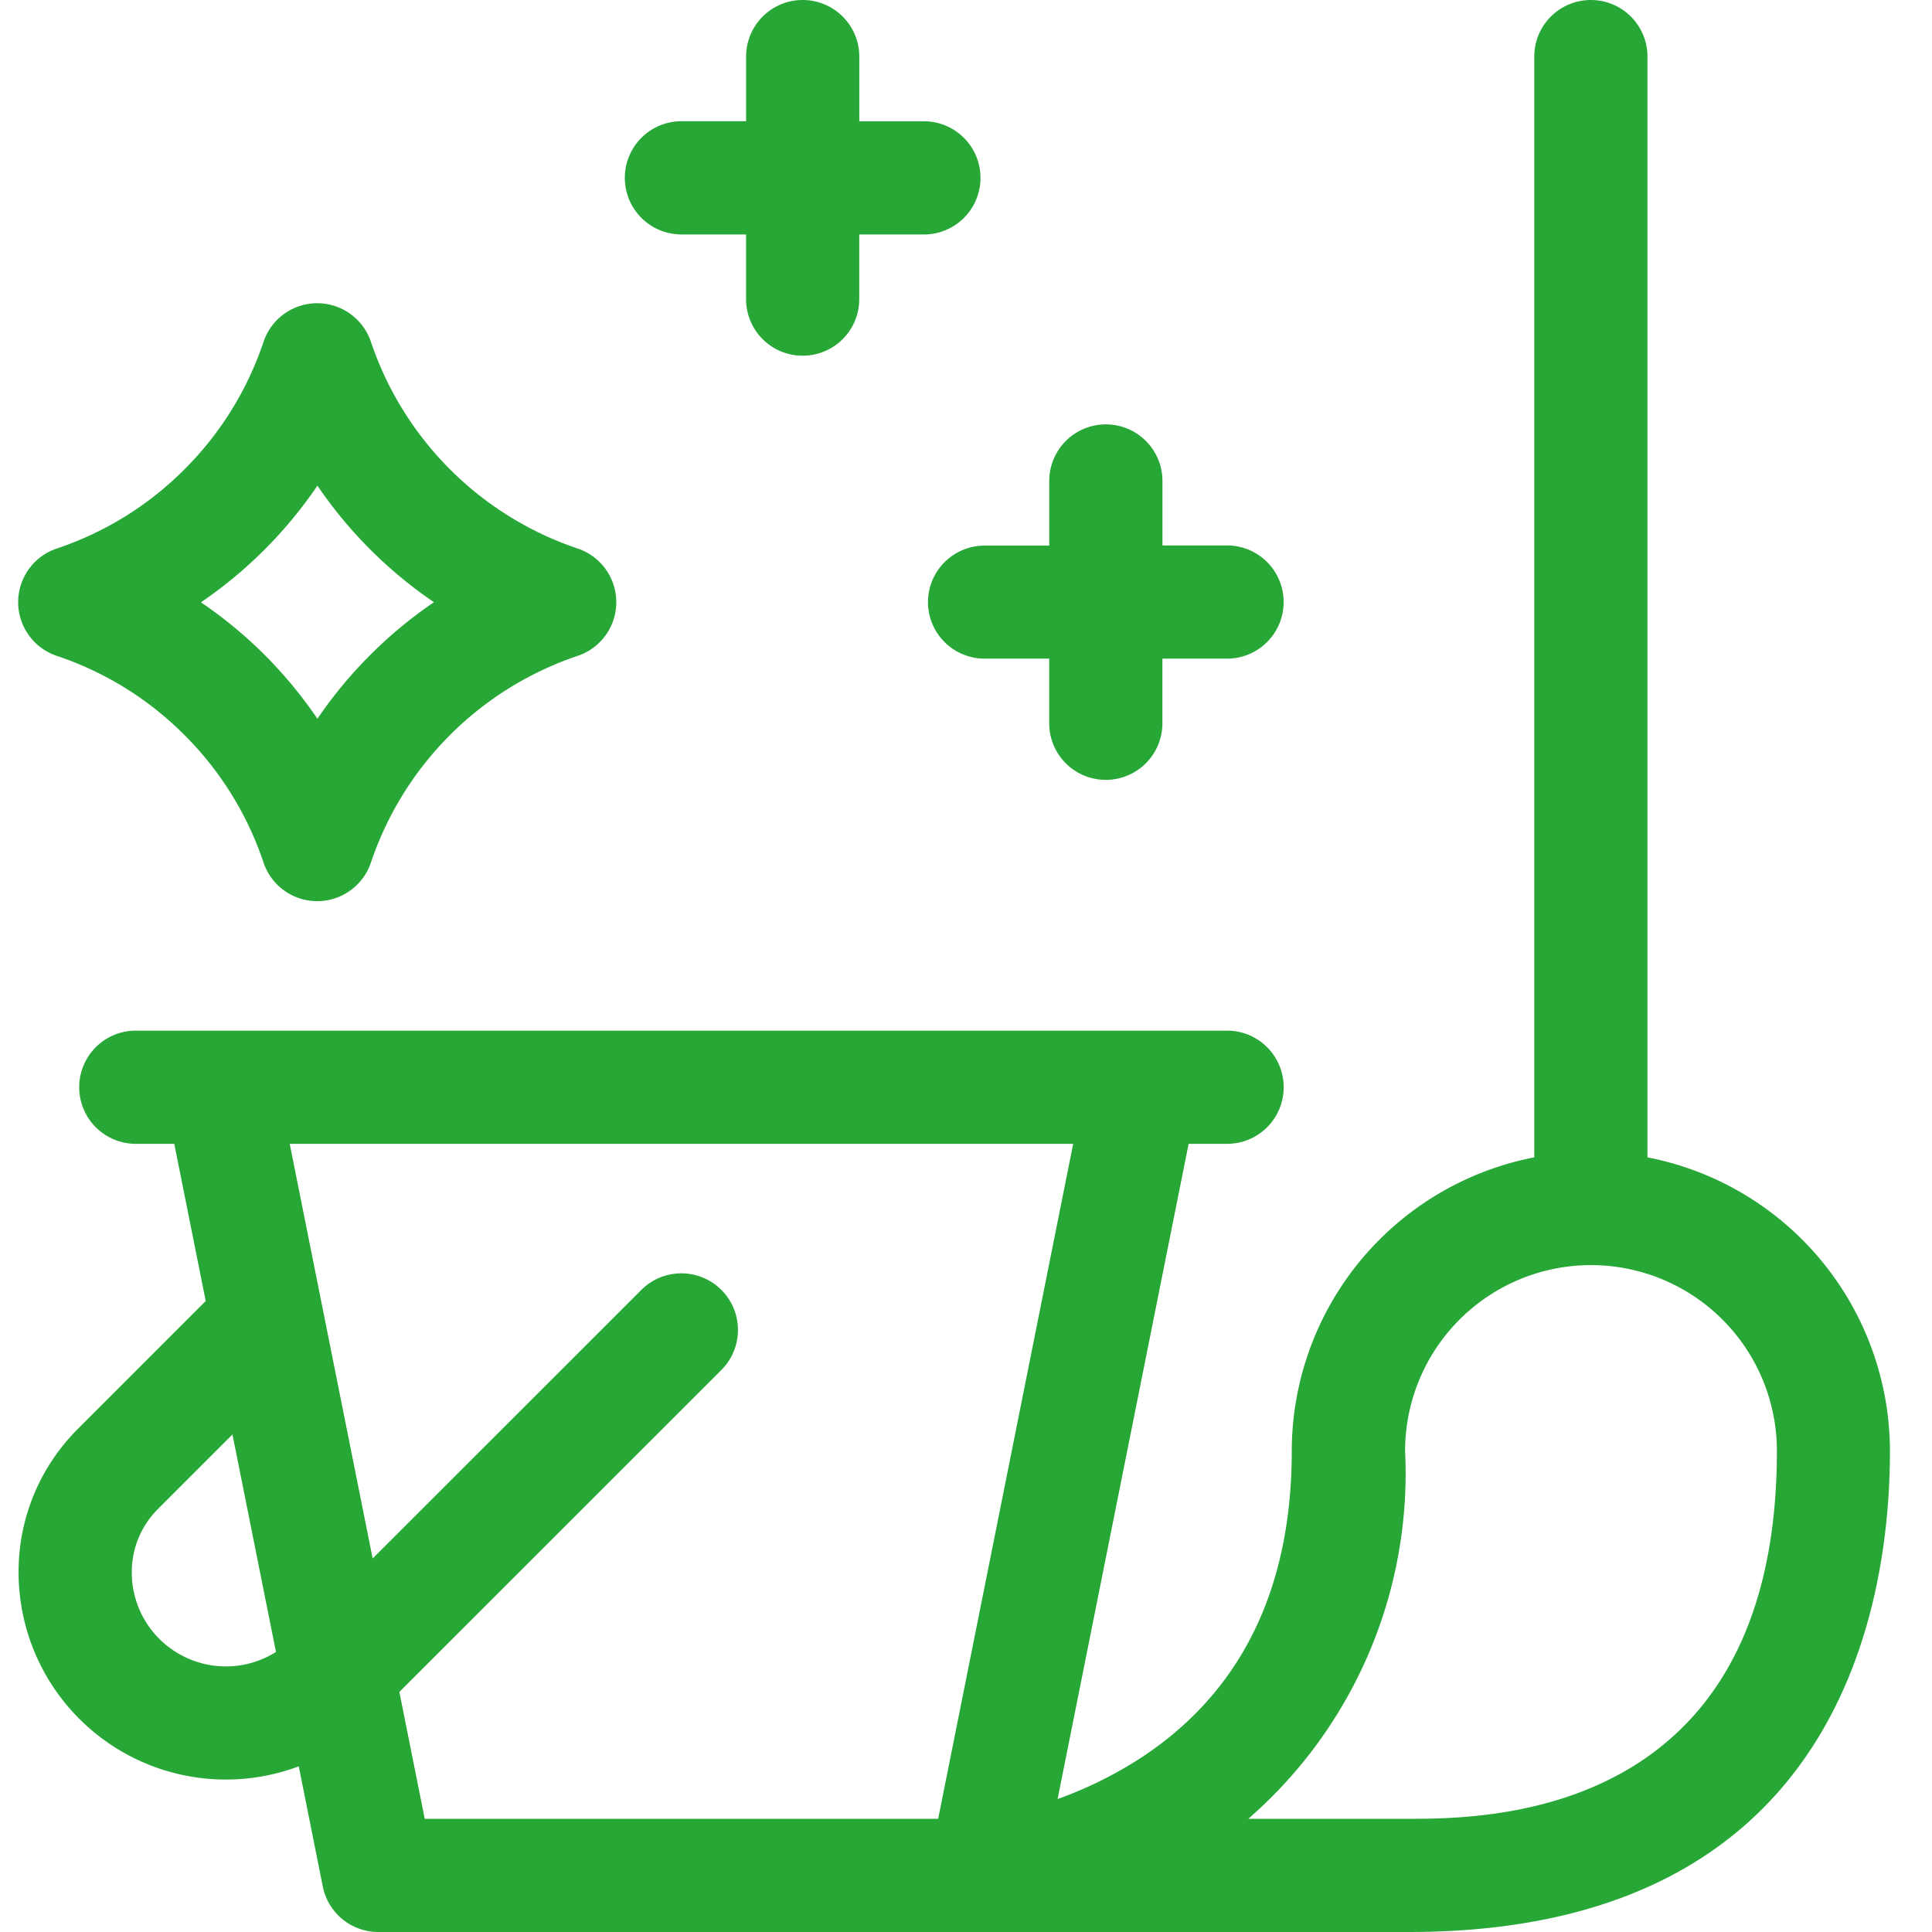
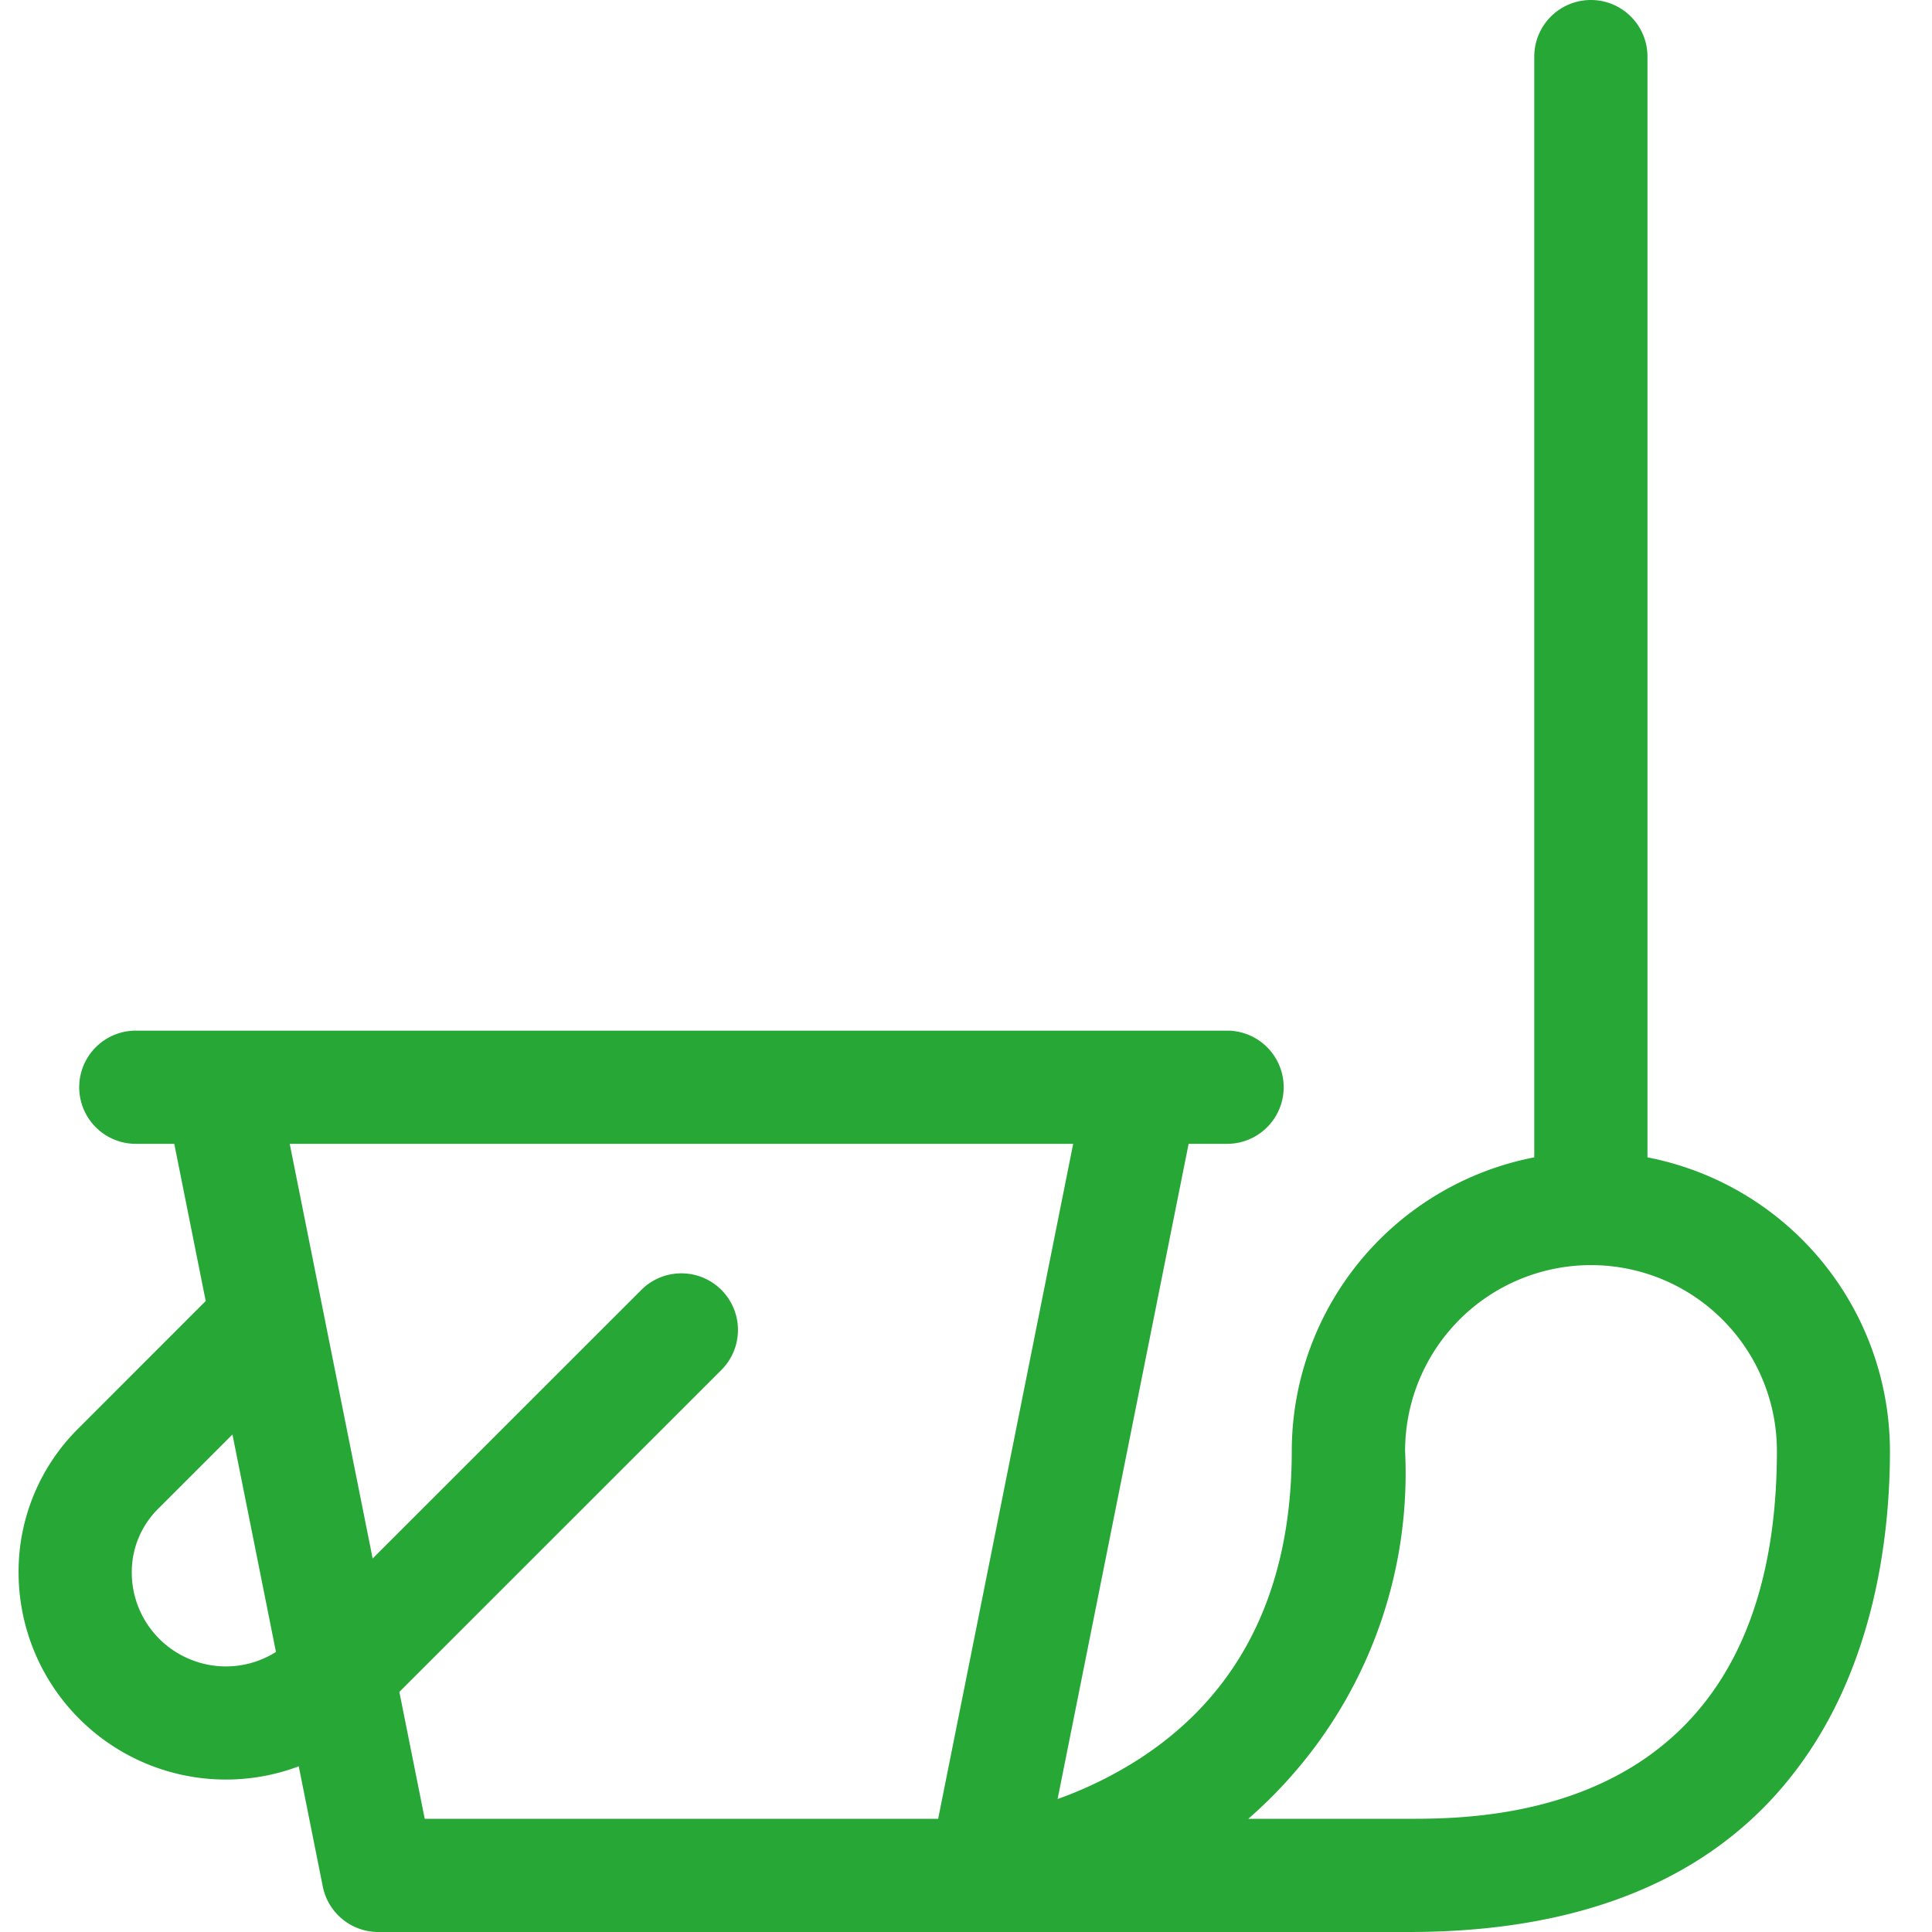
<svg xmlns="http://www.w3.org/2000/svg" width="44" height="44" viewBox="0 0 44 44">
  <defs>
    <clipPath id="clip-path">
      <rect id="Rectangle_208" data-name="Rectangle 208" width="44" height="44" transform="translate(-10607 -11720)" fill="#26a736" stroke="#707070" stroke-width="1" />
    </clipPath>
  </defs>
  <g id="Mask_Group_42" data-name="Mask Group 42" transform="translate(10607 11720)" clip-path="url(#clip-path)">
    <g id="Artboard1" transform="translate(-10603.007 -11720)">
-       <rect id="Rectangle_207" data-name="Rectangle 207" width="43.366" height="44" transform="translate(-3.676)" fill="none" />
      <g id="Group_358" data-name="Group 358" transform="translate(17.736 22)">
        <g id="Group_357" data-name="Group 357" transform="translate(-22 -22)">
          <g id="Group_356" data-name="Group 356">
-             <path id="Path_327" data-name="Path 327" d="M1.571,14.939a7.427,7.427,0,0,1,2.9,1.8,7.426,7.426,0,0,1,1.8,2.9,1.29,1.29,0,0,0,2.449,0,7.491,7.491,0,0,1,4.7-4.7,1.289,1.289,0,0,0,0-2.449,7.491,7.491,0,0,1-4.7-4.7,1.29,1.29,0,0,0-2.449,0,7.427,7.427,0,0,1-1.8,2.9,7.428,7.428,0,0,1-2.9,1.8,1.289,1.289,0,0,0,0,2.449ZM6.3,12.513a10.1,10.1,0,0,0,1.2-1.452,10.057,10.057,0,0,0,2.654,2.654A10.055,10.055,0,0,0,7.5,16.369a10.1,10.1,0,0,0-1.2-1.452,10.1,10.1,0,0,0-1.452-1.2A10.108,10.108,0,0,0,6.3,12.513Z" fill="#26a736" />
            <path id="Path_328" data-name="Path 328" d="M37.791,26.358V1.289a1.289,1.289,0,0,0-2.578,0V26.358a6.822,6.822,0,0,0-5.523,6.688c0,3.158-1.166,5.516-3.467,7.008a9.15,9.15,0,0,1-1.866.918l2.984-14.922h.876a1.289,1.289,0,1,0,0-2.578H3.364a1.289,1.289,0,1,0,0,2.578H4.24l.716,3.58L2.048,32.539A4.592,4.592,0,0,0,.694,35.808a4.722,4.722,0,0,0,6.381,4.419l.547,2.736A1.289,1.289,0,0,0,8.887,44H32.359c9.715,0,10.954-7.319,10.954-10.954A6.822,6.822,0,0,0,37.791,26.358ZM4.594,37.787a2.136,2.136,0,0,1-1.322-1.98,2.03,2.03,0,0,1,.6-1.445l1.693-1.693.991,4.953A2.135,2.135,0,0,1,4.594,37.787Zm17.043,3.635H9.944l-.578-2.89L16.7,31.2a1.289,1.289,0,1,0-1.823-1.823L8.758,35.494,6.869,26.05H24.712Zm10.722,0H28.7a10.428,10.428,0,0,0,3.571-8.376,4.234,4.234,0,0,1,8.468,0C40.735,41.367,34.222,41.422,32.359,41.422Z" fill="#26a736" />
-             <path id="Path_329" data-name="Path 329" d="M21.405,13.716A1.289,1.289,0,0,0,22.694,15h1.472v1.472a1.289,1.289,0,0,0,2.578,0V15h1.472a1.289,1.289,0,1,0,0-2.578H26.745V10.954a1.289,1.289,0,0,0-2.578,0v1.472H22.694A1.289,1.289,0,0,0,21.405,13.716Z" fill="#26a736" />
-             <path id="Path_330" data-name="Path 330" d="M15.79,5.34h1.472V6.812a1.289,1.289,0,0,0,2.578,0V5.34h1.472a1.289,1.289,0,1,0,0-2.578H19.841V1.289a1.289,1.289,0,0,0-2.578,0V2.761H15.79a1.289,1.289,0,1,0,0,2.578Z" fill="#26a736" />
          </g>
        </g>
      </g>
    </g>
  </g>
</svg>